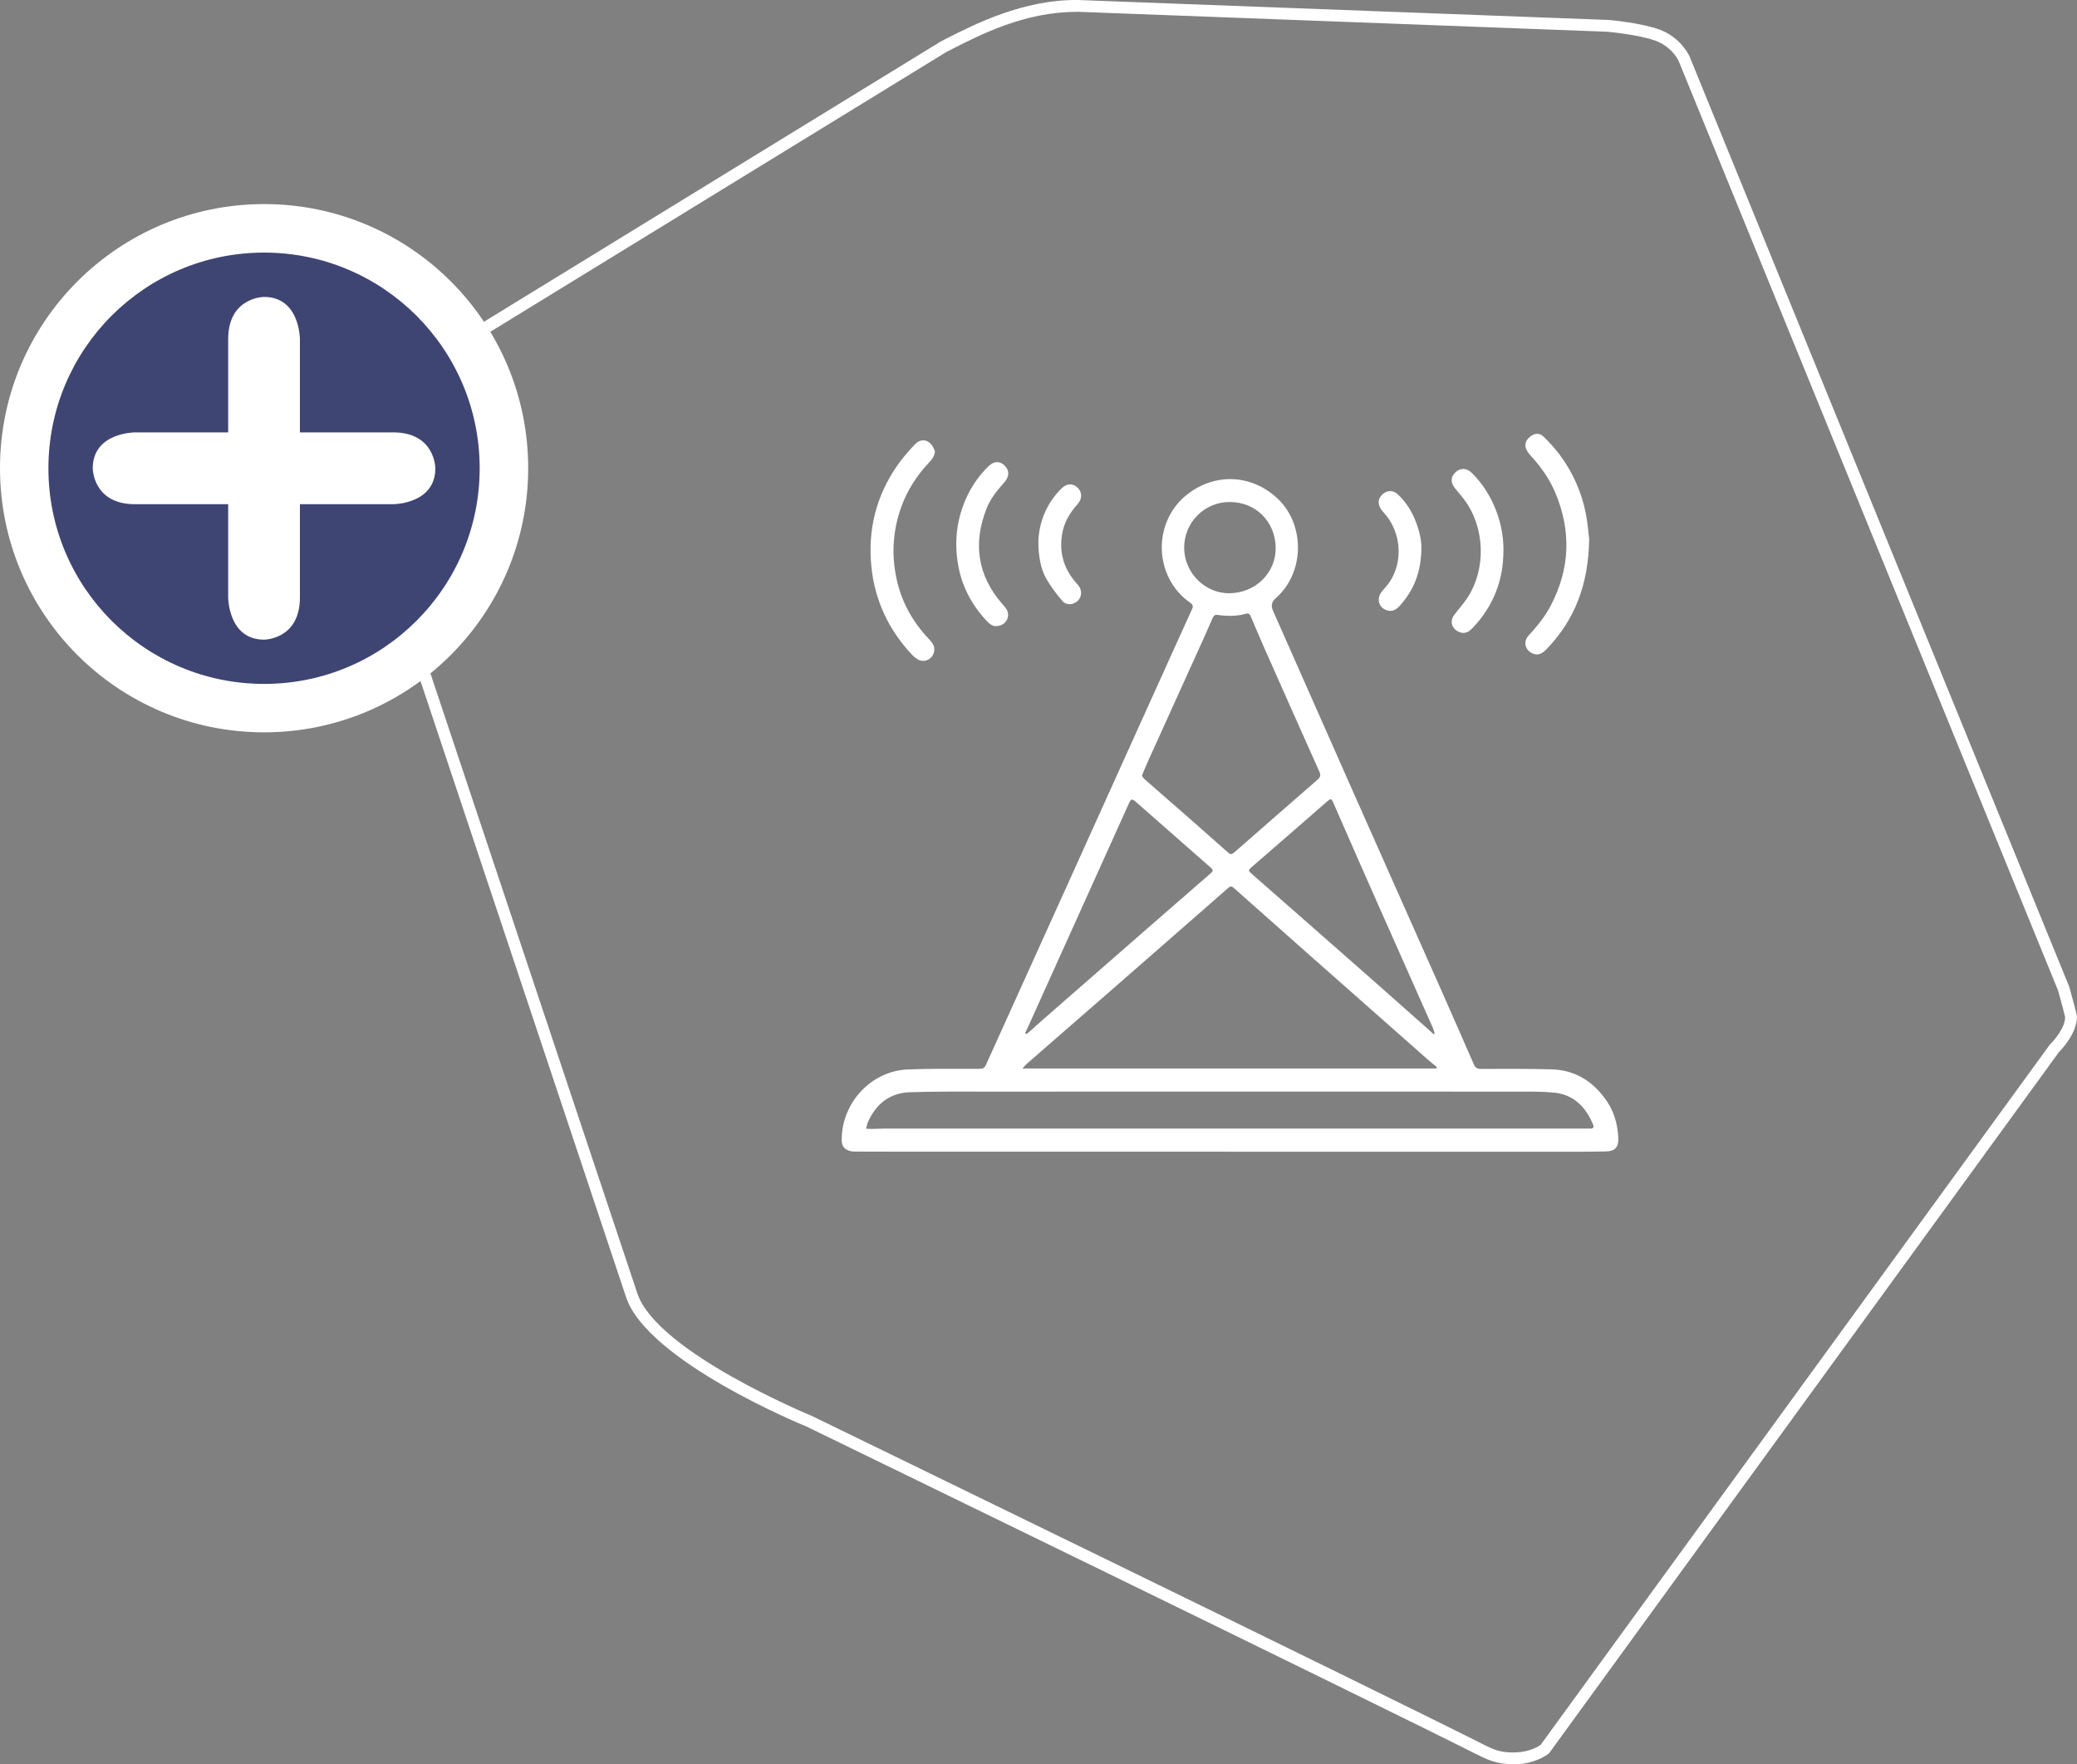
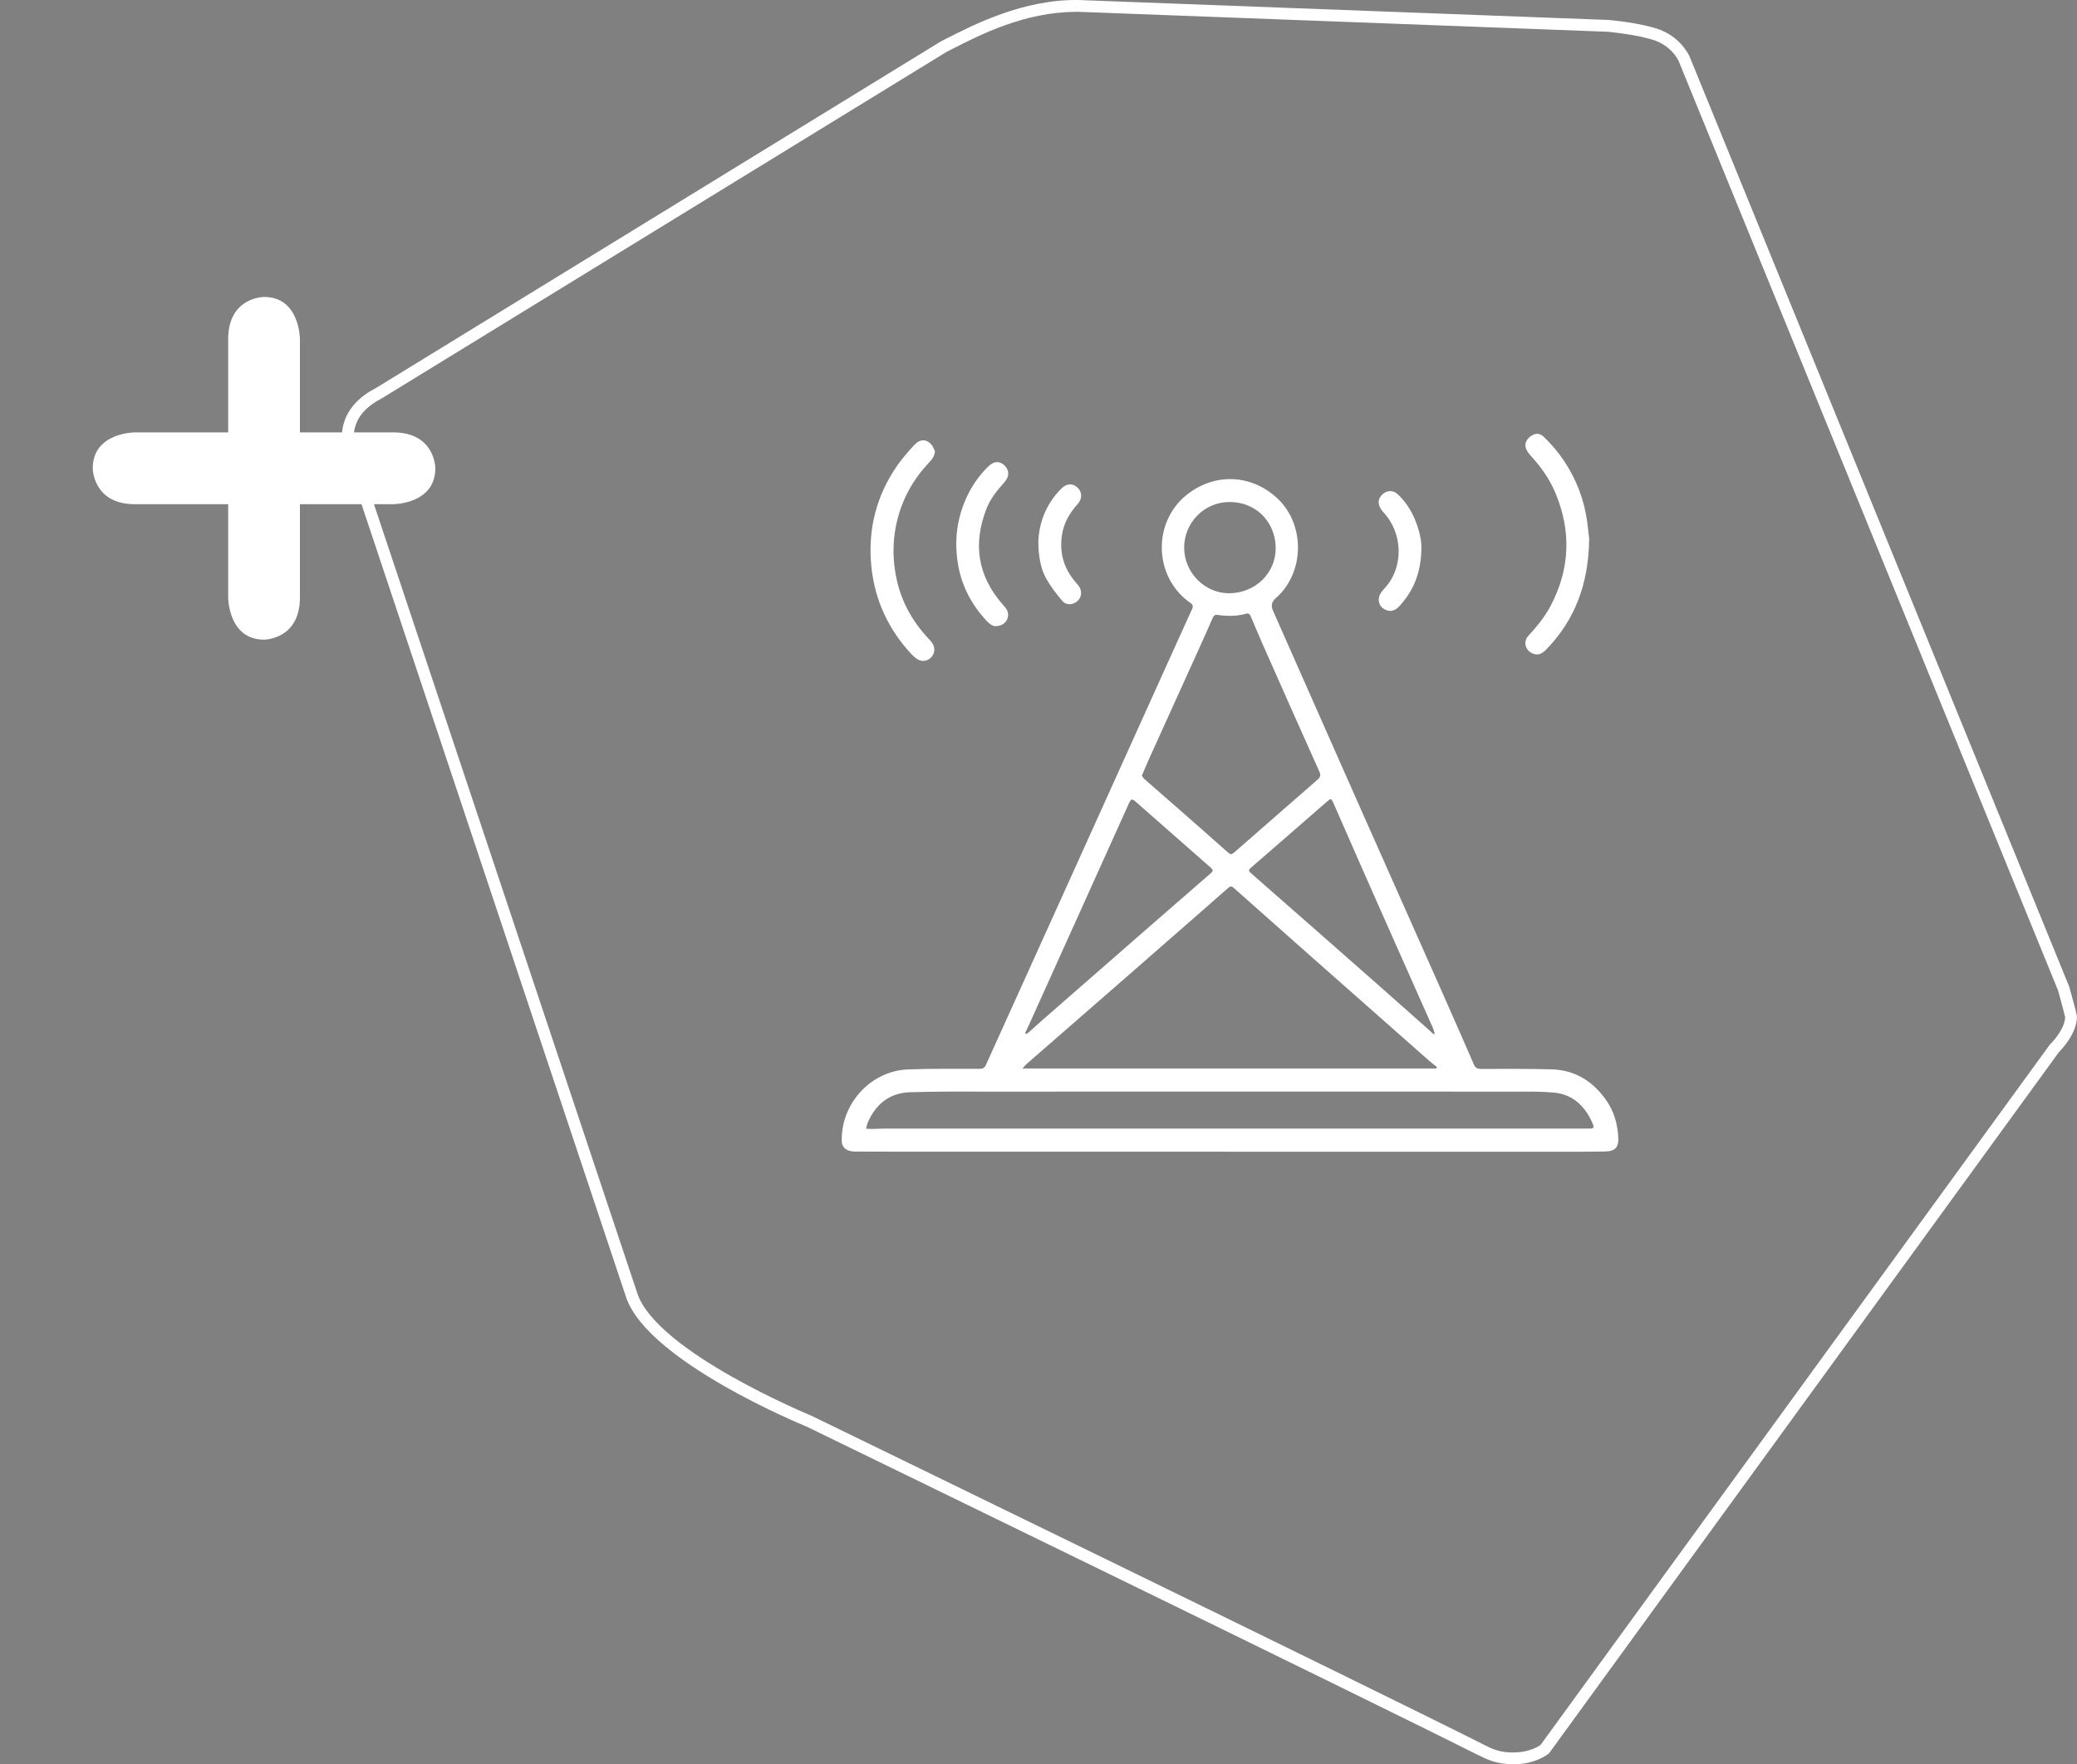
<svg xmlns="http://www.w3.org/2000/svg" id="Ebene_1" data-name="Ebene 1" viewBox="0 0 234.21 198.91">
  <rect x="0" y="0" width="234.21" height="198.91" fill="#808080" stroke="none" />
  <defs>
    <style>      .cls-1 {        fill: #3f4572;      }      .cls-2 {        fill: #fff;      }    </style>
  </defs>
  <path class="cls-2" d="M170.59,198.91c-1.86,0-2.92-.54-3.95-1.05l-.11-.05c-12.92-6.5-74.95-36.66-75.57-36.96-.69-.28-17.9-7.39-20.35-14.56l-31.32-93.86c-1.65-3.64-.52-6.83,3.12-8.69L106.06,4.69l.52-.27C109.86,2.75,115.37-.07,121.57,0l59.8,2.25c.18.01,3.7.32,5.84,1.11h0c1.41.55,2.58,1.59,3.28,2.93l42.84,104.95c.87,3.09.87,3.31.87,3.41,0,1.87-1.72,3.66-2.03,3.98l-57.49,79.05-.07.06c-.05.04-1.36,1.08-3.59,1.18-.15,0-.3,0-.44,0ZM121.32,1.34c-5.76,0-10.79,2.57-14.13,4.28l-.47.24-63.66,39.05c-3.06,1.56-3.92,3.98-2.53,7.03l31.35,93.92c2.25,6.59,19.46,13.7,19.63,13.77.66.32,62.7,30.48,75.63,36.99l.11.06c1.04.52,1.94.99,3.73.9,1.52-.06,2.5-.67,2.74-.84l57.44-78.98.04-.04c.46-.44,1.67-1.86,1.67-3.05-.03-.17-.42-1.67-.79-2.98L189.28,6.85c-.52-1-1.43-1.81-2.54-2.24-1.96-.72-5.42-1.02-5.45-1.03l-59.75-2.25c-.07,0-.15,0-.22,0Z" />
  <g>
-     <path class="cls-2" d="M29.78,23.01C13.33,23.02,0,36.34,0,52.79c0,16.45,13.33,29.78,29.78,29.78,16.44,0,29.78-13.33,29.78-29.78,0-16.45-13.33-29.78-29.78-29.78" />
-     <path class="cls-1" d="M46.97,69.99c-4.41,4.41-10.47,7.12-17.19,7.12-6.72,0-12.78-2.72-17.2-7.12-4.4-4.41-7.12-10.47-7.12-17.19,0-6.72,2.72-12.79,7.12-17.2,4.41-4.4,10.47-7.12,17.2-7.12,6.72,0,12.78,2.72,17.19,7.12,4.4,4.41,7.12,10.47,7.12,17.2,0,6.72-2.72,12.79-7.12,17.19" />
    <path class="cls-2" d="M44.33,48.75h-10.51v-10.51s0-4.76-4.04-4.76c0,0-4.05,0-4.05,4.76v10.51h-10.51s-4.76,0-4.76,4.05c0,0,0,4.05,4.76,4.05h10.51v10.51s0,4.76,4.05,4.76c0,0,4.04,0,4.04-4.76v-10.51h10.51s4.76,0,4.76-4.05c0,0,0-4.05-4.76-4.05" />
  </g>
  <g>
    <path class="cls-2" d="M133.53,61.76c.01,2.8,2.32,5.14,5.07,5.13,2.96-.01,5.32-2.3,5.25-5.21-.07-2.8-2.16-5.08-5.2-5.08-2.85,0-5.13,2.33-5.12,5.16M161.66,116.61s.08-.05.12-.07c-.06-.2-.1-.4-.18-.59-2.04-4.61-4.1-9.21-6.14-13.82-1.72-3.87-3.42-7.76-5.12-11.64-.21-.47-.28-.48-.67-.14-2.88,2.51-5.76,5.02-8.65,7.52-.21.18-.23.32-.04.5.29.26.59.52.88.78,1.97,1.73,3.95,3.46,5.92,5.19,2.46,2.17,4.93,4.33,7.39,6.5,1.9,1.68,3.8,3.37,5.7,5.05.27.24.53.48.79.72M115.59,116.48s.08.06.12.1c.09-.05.2-.09.28-.17.54-.48,1.08-.98,1.63-1.46,4.08-3.56,8.16-7.12,12.23-10.68,2.23-1.95,4.46-3.89,6.7-5.83.29-.25.22-.4-.03-.62-2.82-2.47-5.63-4.95-8.45-7.42-.41-.36-.53-.34-.76.16-.77,1.7-1.53,3.4-2.3,5.1-3,6.65-6,13.29-9,19.94-.14.3-.28.59-.42.89M128.76,87.46c.09.12.17.27.28.37,1.29,1.14,2.59,2.26,3.89,3.4,1.75,1.54,3.51,3.07,5.25,4.63.64.57.61.59,1.23.05,3.05-2.67,6.1-5.34,9.16-8,.31-.27.39-.51.21-.9-2.14-4.77-4.26-9.55-6.38-14.33-.46-1.04-.89-2.09-1.34-3.13-.09-.22-.19-.44-.51-.36-1.07.3-2.16.3-3.25.14-.28-.04-.42.06-.54.31-.53,1.22-1.07,2.43-1.62,3.64-1.85,4.09-3.71,8.18-5.56,12.27-.28.61-.53,1.23-.82,1.91M97.67,127.26c.26.01.44.03.62.03.45,0,.9-.04,1.36-.04,25.72,0,51.44,0,77.15,0,.83,0,1.66,0,2.5,0,.39,0,.47-.15.33-.48-.11-.24-.21-.48-.33-.71-.86-1.61-2.16-2.67-3.99-2.86-1.39-.14-2.8-.12-4.2-.12-19.82,0-39.64-.01-59.46,0-3.02,0-6.05-.03-9.06.07-2.27.08-3.83,1.33-4.73,3.4-.09.2-.12.44-.19.71M161.96,120.47c.02-.05.05-.11.07-.16-.33-.27-.67-.53-.99-.81-1.72-1.51-3.43-3.03-5.15-4.55-2.73-2.41-5.47-4.82-8.2-7.24-2.86-2.53-5.72-5.07-8.58-7.61-.22-.19-.38-.19-.6,0-1,.89-2.02,1.77-3.03,2.66-3.12,2.73-6.24,5.46-9.36,8.18-3.44,3-6.89,6-10.33,9-.15.13-.28.29-.49.53h46.65ZM138.62,129.85c-12.71,0-25.43,0-38.14,0-1.34,0-2.69,0-4.03-.01-.29,0-.6-.04-.85-.15-.42-.19-.67-.53-.68-1.03-.1-4.2,3.24-7.9,7.42-8.08,2.71-.11,5.43-.06,8.14-.07.36,0,.55-.12.7-.45,3.09-6.84,6.19-13.68,9.29-20.53,3.93-8.69,7.85-17.38,11.78-26.07.72-1.59,1.44-3.19,2.17-4.78.15-.32.1-.51-.21-.72-4.18-2.93-4.29-9.24-.21-12.31,3.13-2.36,7.18-2.14,10.05.55,3.16,2.97,3.07,8.41-.2,11.25q-.67.58-.31,1.39c3.1,7.01,6.2,14.03,9.31,21.04,3.2,7.22,6.42,14.44,9.63,21.67,1.25,2.83,2.5,5.66,3.73,8.49.17.4.42.48.81.48,2.66,0,5.31-.03,7.97.05,2.69.08,4.73,1.41,6.22,3.61.81,1.2,1.18,2.56,1.27,4,.07,1.17-.32,1.63-1.49,1.65-1.65.03-3.3.03-4.95.03-12.47,0-24.93,0-37.4,0" />
    <path class="cls-2" d="M105.43,50.87c-.04.55-.32.92-.65,1.26-1.38,1.46-2.45,3.11-3.14,5-.95,2.63-1.13,5.31-.56,8.05.54,2.59,1.76,4.83,3.56,6.76.37.4.78.79.71,1.43-.1.88-1.04,1.42-1.82,1-.27-.15-.52-.37-.74-.6-2.6-2.79-4.14-6.08-4.53-9.87-.42-4.14.53-7.97,2.91-11.4.57-.82,1.24-1.58,1.92-2.32.66-.71,1.39-.7,1.96-.03.17.2.25.47.37.71" />
    <path class="cls-2" d="M179.2,60.85c-.09,5.09-1.63,9.05-4.81,12.35-.58.6-1.05.73-1.63.45-.79-.38-1.01-1.32-.41-1.97.95-1.04,1.84-2.11,2.5-3.36,2.2-4.19,2.36-8.47.51-12.82-.64-1.5-1.57-2.82-2.67-4.03-.24-.26-.49-.56-.61-.89-.21-.56.05-1.09.61-1.45.46-.31.95-.31,1.4.13.63.62,1.24,1.28,1.77,1.99,1.5,2.01,2.51,4.27,2.98,6.74.21,1.11.29,2.25.37,2.86" />
    <path class="cls-2" d="M112.27,70.6c-.37,0-.7-.27-1.01-.59-1.64-1.76-2.75-3.8-3.19-6.17-.52-2.8-.19-5.51,1.08-8.09.6-1.2,1.37-2.27,2.34-3.2.68-.65,1.44-.57,1.98.16.35.48.29,1.1-.19,1.64-.82.92-1.6,1.87-2.05,3.03-1.52,3.92-1,7.51,1.79,10.72.35.4.73.77.65,1.37-.09.66-.62,1.12-1.41,1.13" />
-     <path class="cls-2" d="M169.53,62.12c0,3.33-1.15,6.22-3.43,8.64-.6.64-1.09.75-1.7.43-.71-.37-.92-1.17-.45-1.81.5-.68,1.08-1.3,1.54-2.01,2.1-3.22,1.96-7.83-.3-10.93-.34-.47-.73-.91-1.1-1.36-.54-.67-.53-1.3.04-1.83.55-.53,1.26-.51,1.87.1,1.04,1.04,1.85,2.25,2.45,3.6.74,1.65,1.1,3.38,1.09,5.18" />
    <path class="cls-2" d="M117.09,61.02c.08-2.06.85-4.19,2.58-5.92.63-.63,1.33-.64,1.88-.08.49.5.49,1.24-.03,1.81-.91,1.01-1.57,2.14-1.77,3.5-.29,1.95.18,3.7,1.46,5.22.14.17.29.33.42.5.41.53.36,1.27-.11,1.7-.51.47-1.28.53-1.73,0-.67-.78-1.3-1.61-1.81-2.5-.63-1.11-.9-2.62-.89-4.23" />
    <path class="cls-2" d="M160.28,61.79c-.02,2.72-.85,4.76-2.44,6.51-.34.38-.76.67-1.3.55-1.06-.23-1.4-1.32-.7-2.18.28-.34.58-.65.83-1.01,1.59-2.33,1.34-5.67-.57-7.79-.17-.18-.33-.37-.45-.59-.34-.58-.21-1.17.31-1.6.5-.41,1.15-.42,1.63.03.88.81,1.53,1.8,1.98,2.9.46,1.13.74,2.3.71,3.18" />
  </g>
</svg>